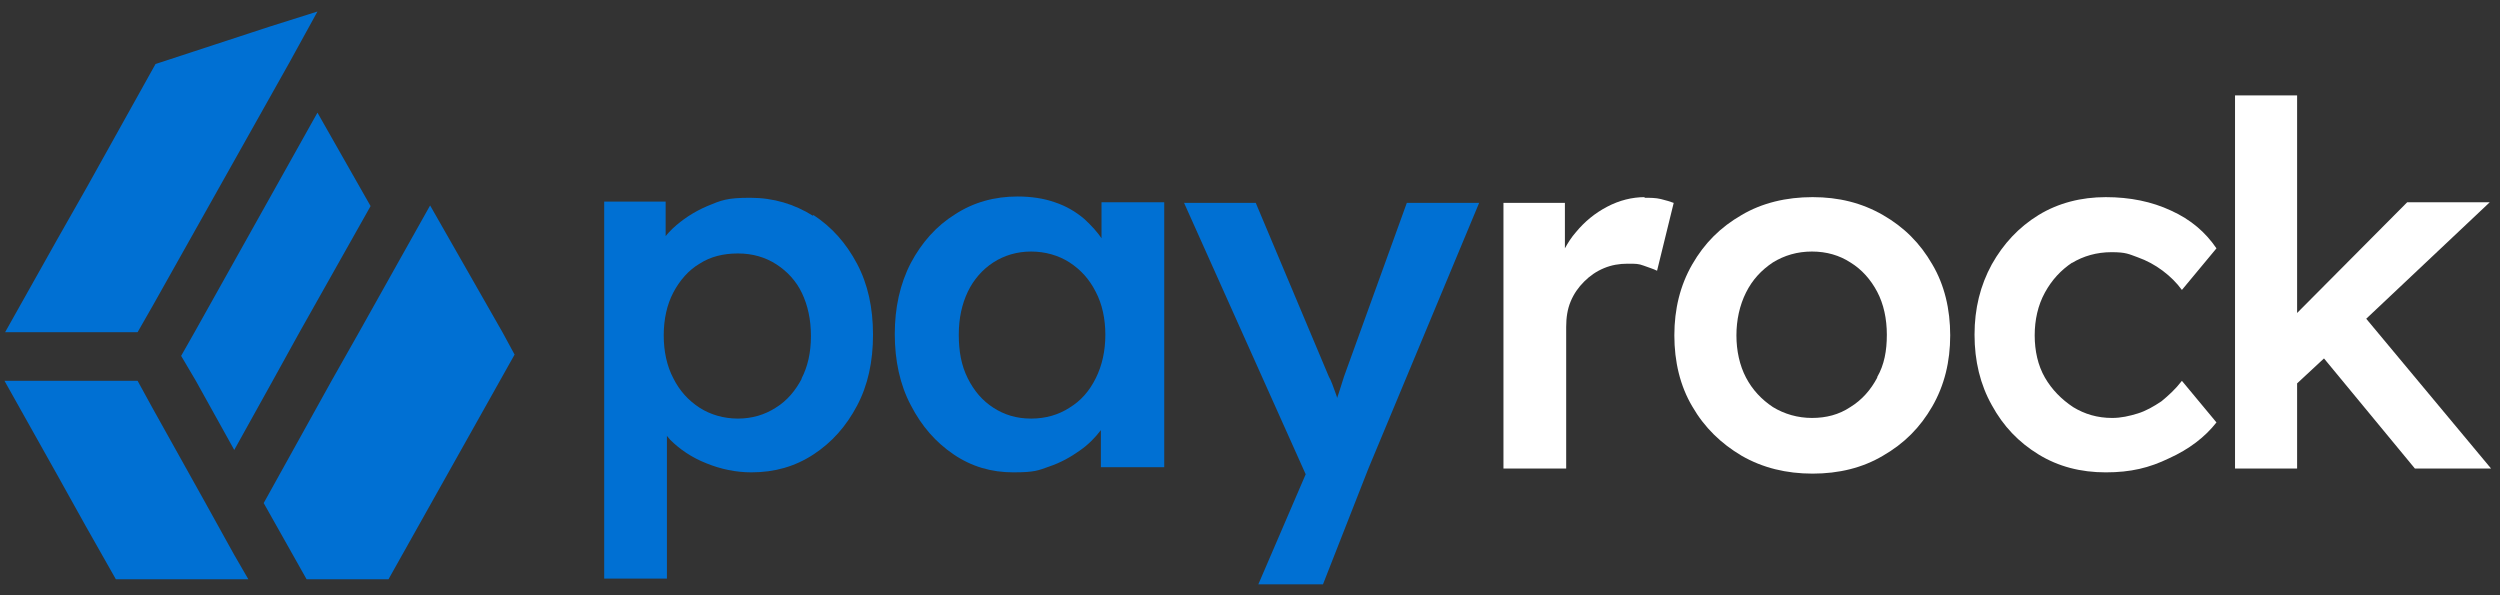
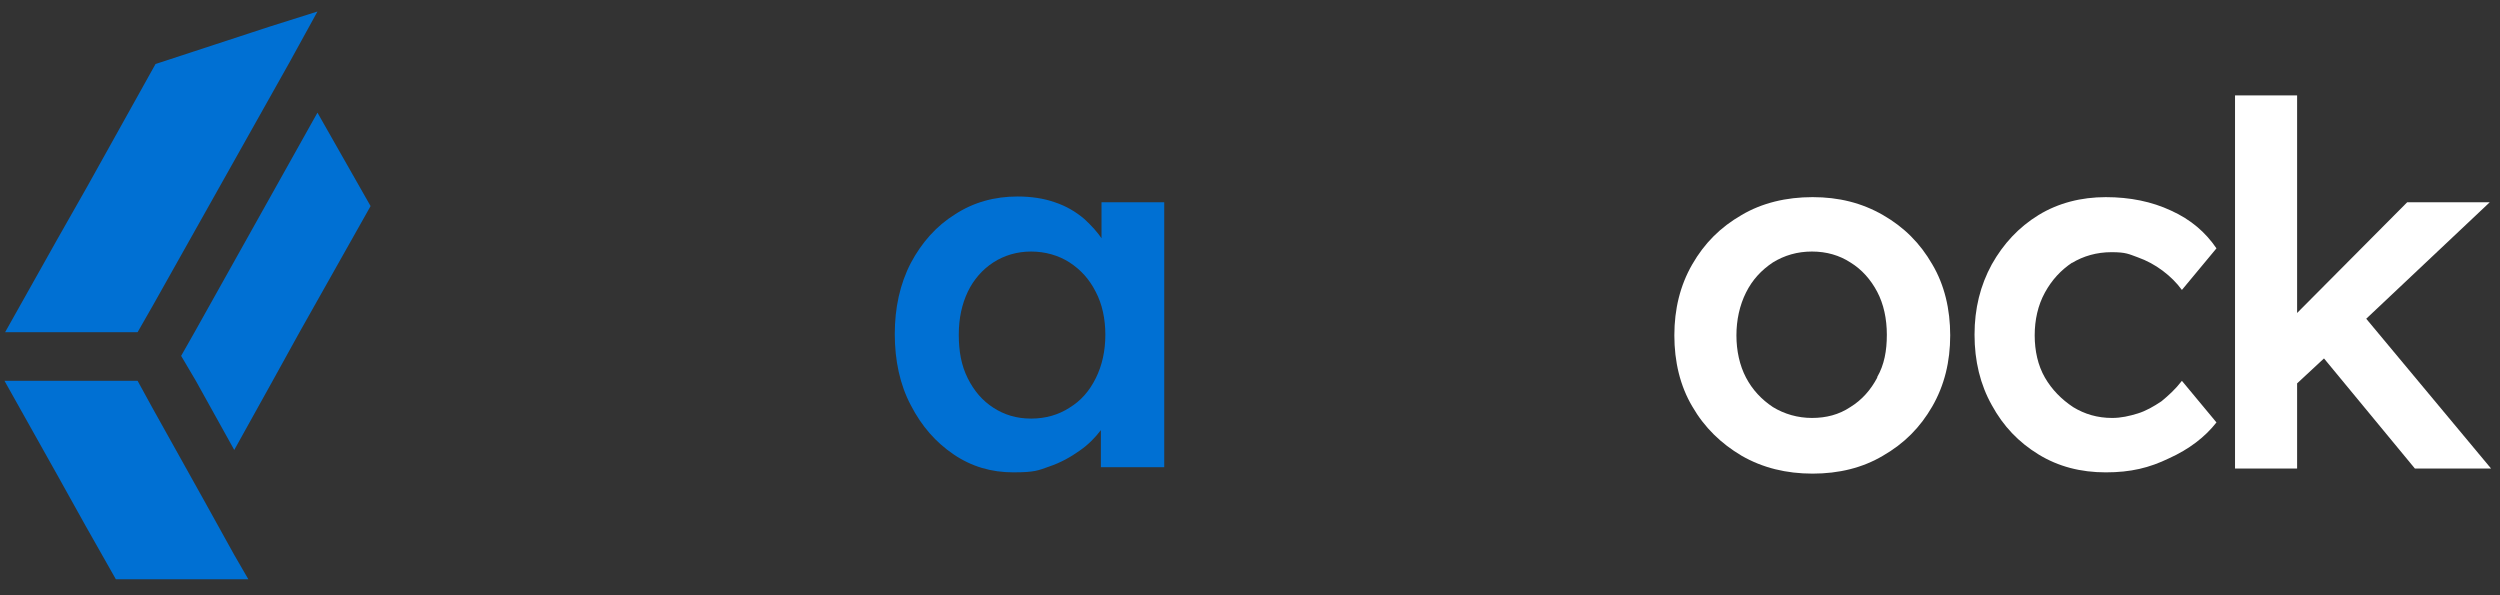
<svg xmlns="http://www.w3.org/2000/svg" id="Layer_1" data-name="Layer 1" viewBox="0 0 390.6 93">
  <rect x="0" y="0" width="390.6" height="93" fill="#333333" stroke="none" />
  <defs>
    <style>      .cls-1 {        fill: #0070d3;      }      .cls-1, .cls-2 {        stroke-width: 0px;      }      .cls-2 {        fill: #fff;      }    </style>
  </defs>
  <g>
    <polygon class="cls-1" points="49.6 1.8 45.2 9.8 23.9 47.7 21.5 51.9 .8 51.9 9 37.3 13.6 29.2 24.3 10 42 4.2 49.6 1.8" />
-     <polygon class="cls-1" points="80.4 55.4 78.1 59.5 75.8 63.6 60.7 90.5 47.9 90.5 41.2 78.6 51.8 59.5 56.1 51.9 62.6 40.3 62.6 40.3 67.2 32.1 78.5 51.9 80.4 55.4" />
    <polygon class="cls-1" points="57.9 32.2 46.8 51.9 42.6 59.5 36.6 70.3 30.6 59.5 28.3 55.6 30.4 51.9 49.6 17.6 57.9 32.2" />
    <polygon class="cls-1" points="38.8 90.5 18.1 90.5 13.4 82.2 9 74.3 9 74.3 .7 59.5 21.5 59.5 23.8 63.7 32 78.4 36.6 86.7 38.8 90.5" />
  </g>
  <g>
-     <path class="cls-1" d="M127,33.7c-2.9-1.8-6.1-2.8-9.8-2.8s-4.5.4-6.7,1.3c-2.1.9-3.9,2.1-5.4,3.5-.4.4-.8.8-1.1,1.2v-5.4h-9.6v58.9h9.8v-22.3c.2.2.3.4.5.6,1.5,1.5,3.4,2.8,5.7,3.7,2.2.9,4.6,1.4,7,1.4,3.6,0,6.8-.9,9.7-2.8,2.9-1.9,5.1-4.4,6.8-7.6,1.7-3.2,2.5-6.9,2.5-11.1s-.8-7.9-2.5-11.1c-1.7-3.2-3.9-5.7-6.8-7.6h0ZM125.3,59.1c-1,1.9-2.3,3.5-4.1,4.6-1.7,1.1-3.7,1.7-5.9,1.7s-4.3-.6-6-1.7c-1.7-1.1-3.1-2.6-4.1-4.6-1-1.9-1.5-4.2-1.5-6.7s.5-4.8,1.5-6.7,2.4-3.5,4.1-4.5c1.7-1.1,3.7-1.6,6-1.6s4.3.6,6,1.7,3.1,2.6,4,4.5,1.4,4.1,1.4,6.7-.5,4.8-1.5,6.7h0Z" />
    <path class="cls-1" d="M172.3,37.5c-.8-1.2-1.8-2.3-2.9-3.3-1.3-1.1-2.8-2-4.6-2.6-1.7-.6-3.7-.9-5.8-.9-3.6,0-6.9.9-9.8,2.8-2.9,1.8-5.2,4.4-6.9,7.6-1.7,3.3-2.5,7-2.5,11.1s.8,7.9,2.5,11.1c1.7,3.3,3.9,5.8,6.7,7.7,2.8,1.9,5.9,2.8,9.3,2.8s3.9-.3,5.6-.9c1.8-.6,3.4-1.5,4.8-2.5,1.3-.9,2.4-2,3.3-3.2v5.8h9.9V31.6h-9.8v5.9h.2ZM167.1,63.7c-1.7,1.1-3.7,1.7-6,1.7s-4.2-.6-5.9-1.7c-1.7-1.1-3-2.6-4-4.6s-1.4-4.2-1.4-6.8.5-4.8,1.4-6.7,2.3-3.5,4-4.6,3.7-1.7,5.9-1.7,4.3.6,6,1.7c1.7,1.1,3.1,2.6,4.1,4.6,1,1.9,1.5,4.2,1.5,6.7s-.5,4.8-1.5,6.8-2.3,3.5-4.1,4.6Z" />
-     <path class="cls-1" d="M210,58.8c-.4,1.2-.7,2.3-1.1,3.4,0-.2-.1-.4-.2-.7-.4-1.1-.7-2-1.1-2.7l-11.4-27.1h-11.2l19,42.4-7.4,17.2h10.1l7.1-18.1,17.3-41.5h-11.3l-9.8,27.1h0Z" />
-     <path class="cls-2" d="M257,30.8c-2,0-4,.5-5.9,1.5s-3.5,2.3-4.9,4c-.7.8-1.2,1.6-1.7,2.5v-7.1h-9.6v41.5h9.8v-22.1c0-1.5.2-2.8.7-4s1.2-2.2,2.1-3.1c.9-.9,1.9-1.6,3.1-2.1,1.2-.5,2.4-.7,3.7-.7s1.7,0,2.5.3,1.5.5,2.1.8l2.6-10.6c-.5-.2-1.2-.4-2-.6s-1.7-.2-2.6-.2h0Z" />
    <path class="cls-2" d="M294.2,33.6c-3.3-1.9-6.9-2.8-11-2.8s-7.9.9-11.1,2.8c-3.3,1.9-5.8,4.4-7.7,7.7-1.9,3.3-2.8,7-2.8,11.1s.9,7.9,2.8,11.1c1.9,3.3,4.5,5.8,7.7,7.7,3.3,1.9,7,2.8,11.1,2.8s7.8-.9,11-2.8c3.3-1.9,5.8-4.4,7.7-7.7,1.9-3.3,2.8-7,2.8-11.1s-.9-7.9-2.8-11.1c-1.9-3.3-4.4-5.8-7.7-7.7ZM293.3,59c-1,1.9-2.4,3.5-4.2,4.6-1.8,1.2-3.8,1.7-6,1.7s-4.3-.6-6.1-1.7c-1.8-1.2-3.2-2.7-4.2-4.6-1-1.9-1.5-4.2-1.5-6.6s.5-4.7,1.5-6.7,2.4-3.5,4.2-4.7c1.8-1.1,3.8-1.7,6.1-1.7s4.3.6,6,1.7c1.8,1.1,3.2,2.7,4.2,4.6,1,1.9,1.5,4.2,1.5,6.7s-.4,4.7-1.5,6.6h0Z" />
    <path class="cls-2" d="M323.7,41.1c1.8-1.1,3.9-1.7,6.2-1.7s2.7.3,4.1.8,2.7,1.2,3.9,2.1c1.2.9,2.2,1.9,3,3l5.4-6.5c-1.7-2.5-4-4.5-7.1-5.9-3-1.4-6.4-2.1-10.2-2.1s-7.4.9-10.5,2.8-5.5,4.5-7.3,7.7c-1.8,3.3-2.7,6.9-2.7,11s.9,7.8,2.7,11c1.8,3.3,4.2,5.8,7.3,7.7,3.1,1.9,6.6,2.8,10.5,2.8s6.8-.7,9.9-2.2c3.1-1.4,5.6-3.3,7.4-5.6l-5.4-6.5c-1,1.3-2.1,2.3-3.2,3.2-1.2.8-2.4,1.5-3.7,1.9s-2.6.7-4,.7c-2.3,0-4.3-.6-6.1-1.7-1.8-1.2-3.3-2.7-4.4-4.6-1.1-1.9-1.6-4.2-1.6-6.6s.5-4.7,1.6-6.7,2.5-3.5,4.3-4.7h0Z" />
    <polygon class="cls-2" points="377.3 73.2 389.2 73.2 369.7 49.8 389 31.6 376.1 31.6 358.9 48.9 358.9 14.9 349.2 14.9 349.2 73.2 358.9 73.2 358.9 59.9 363.1 56 377.3 73.2" />
  </g>
</svg>